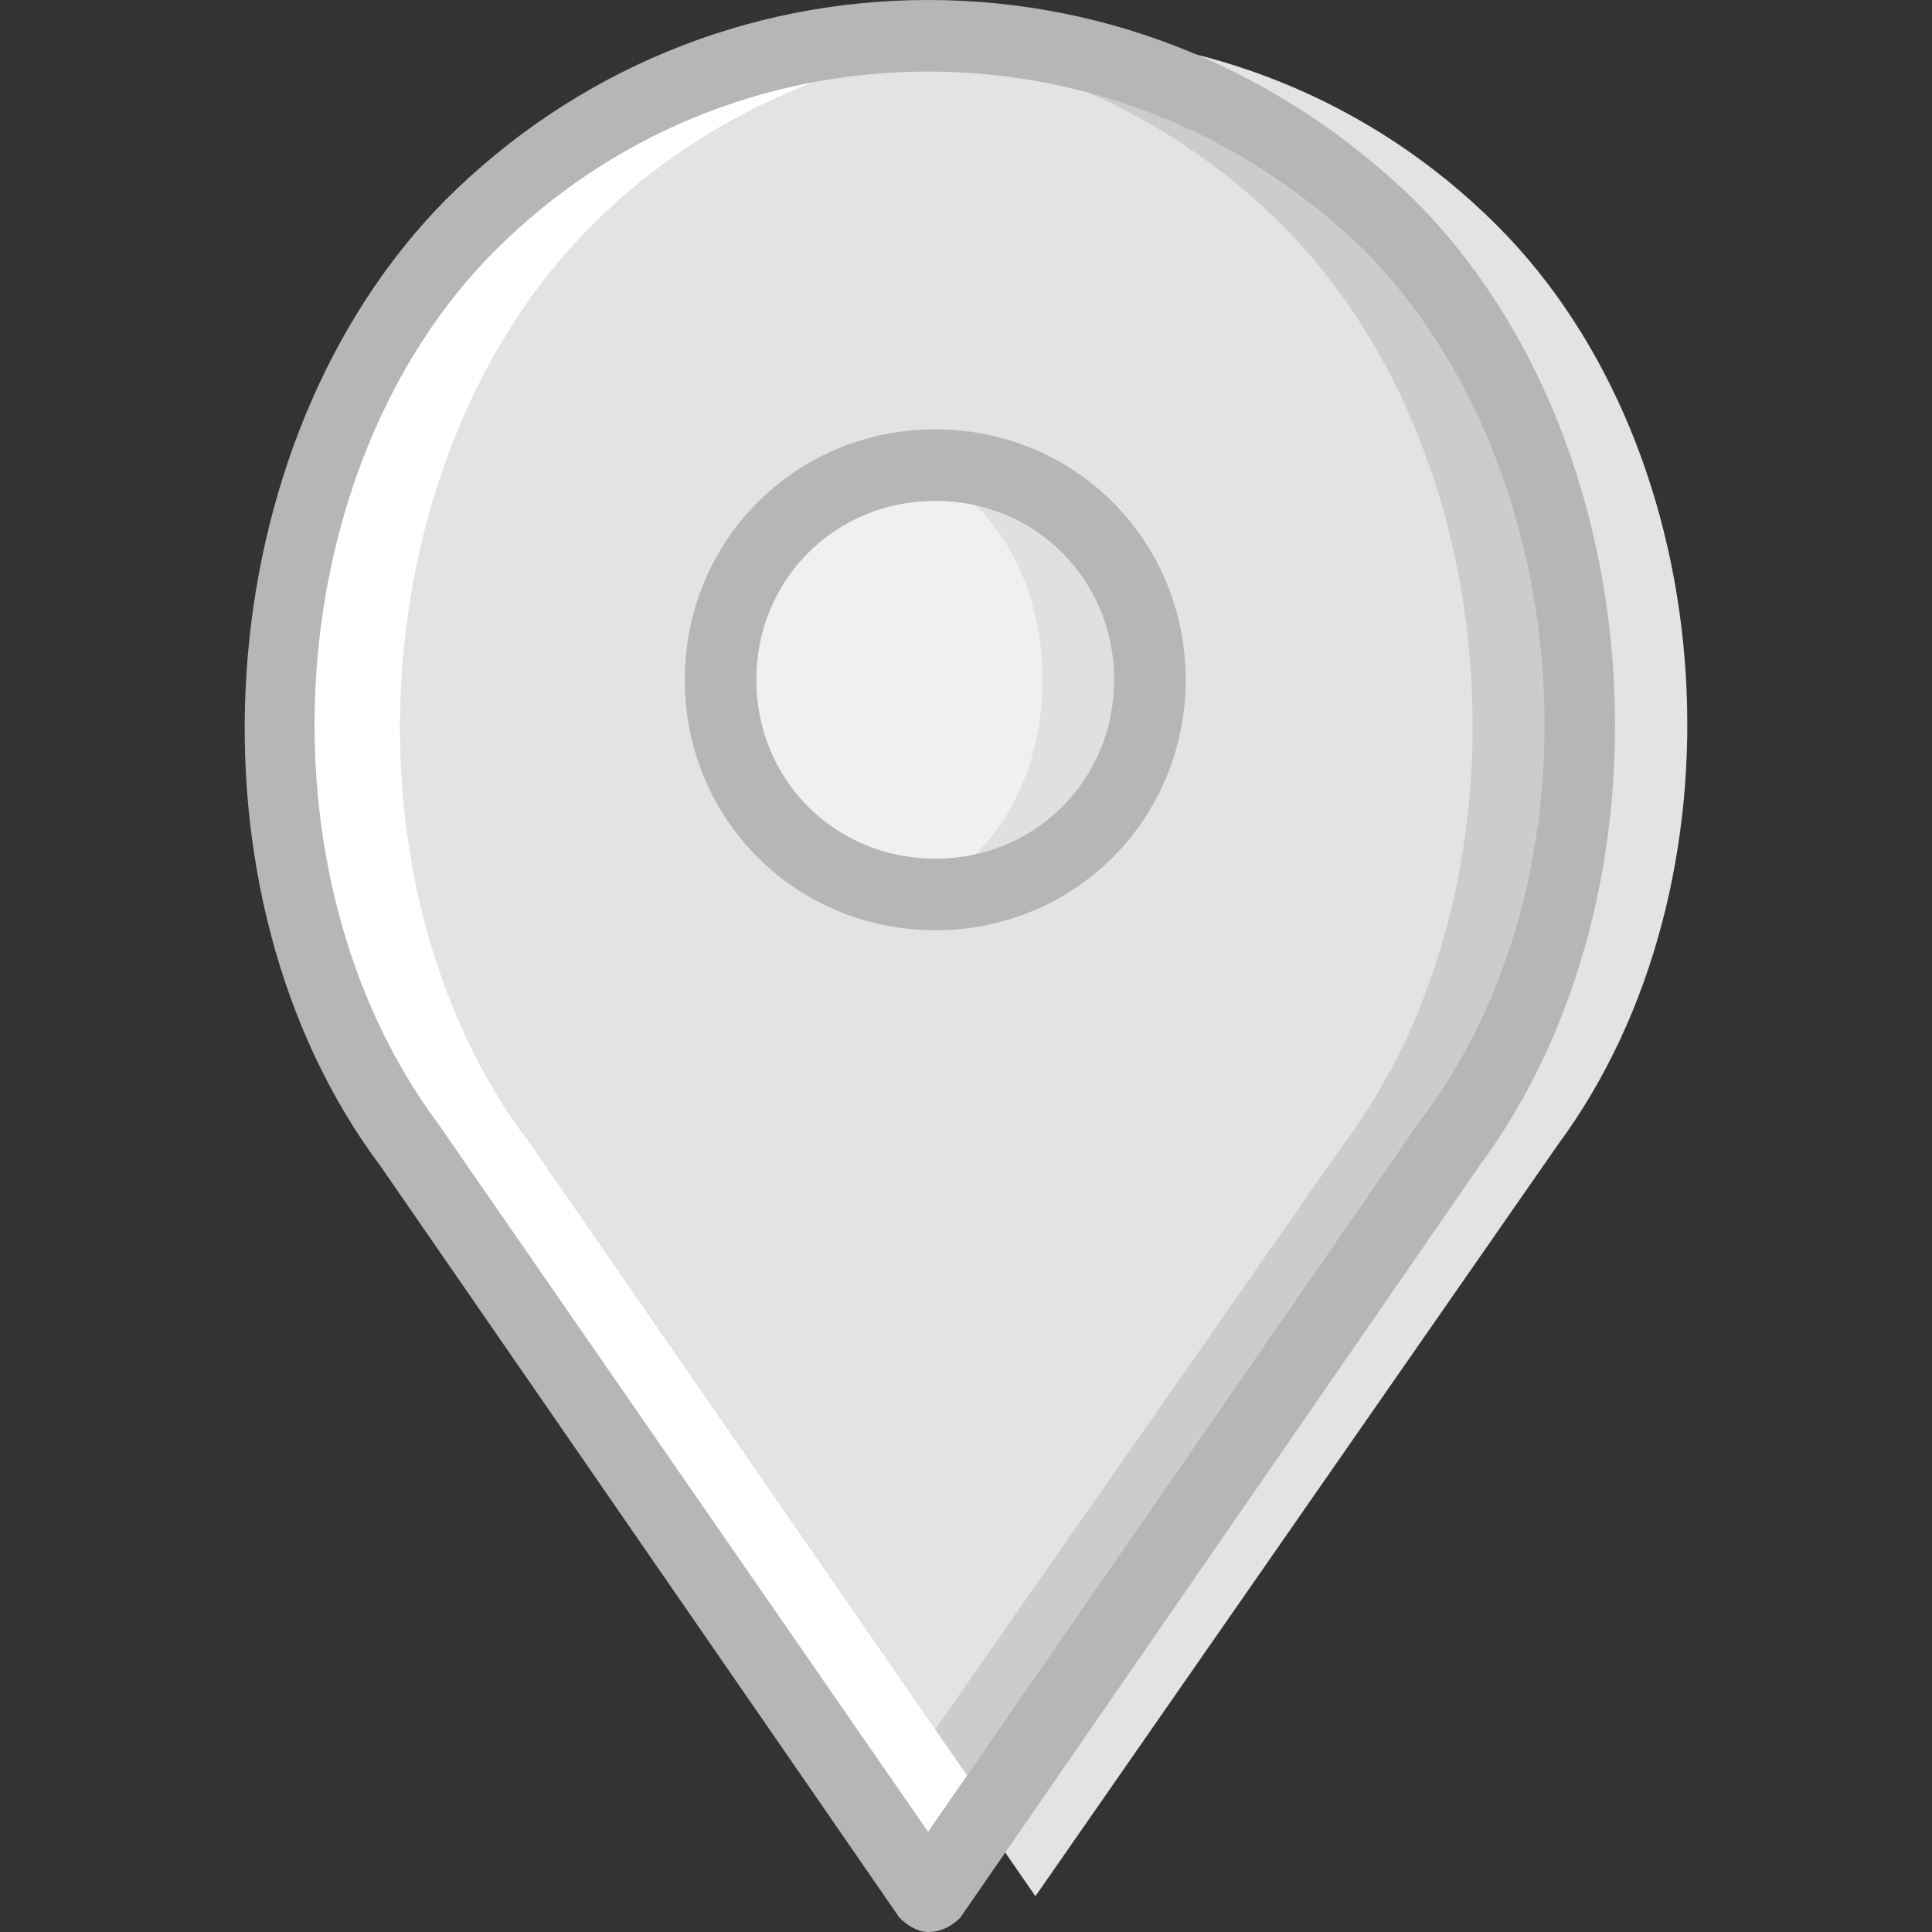
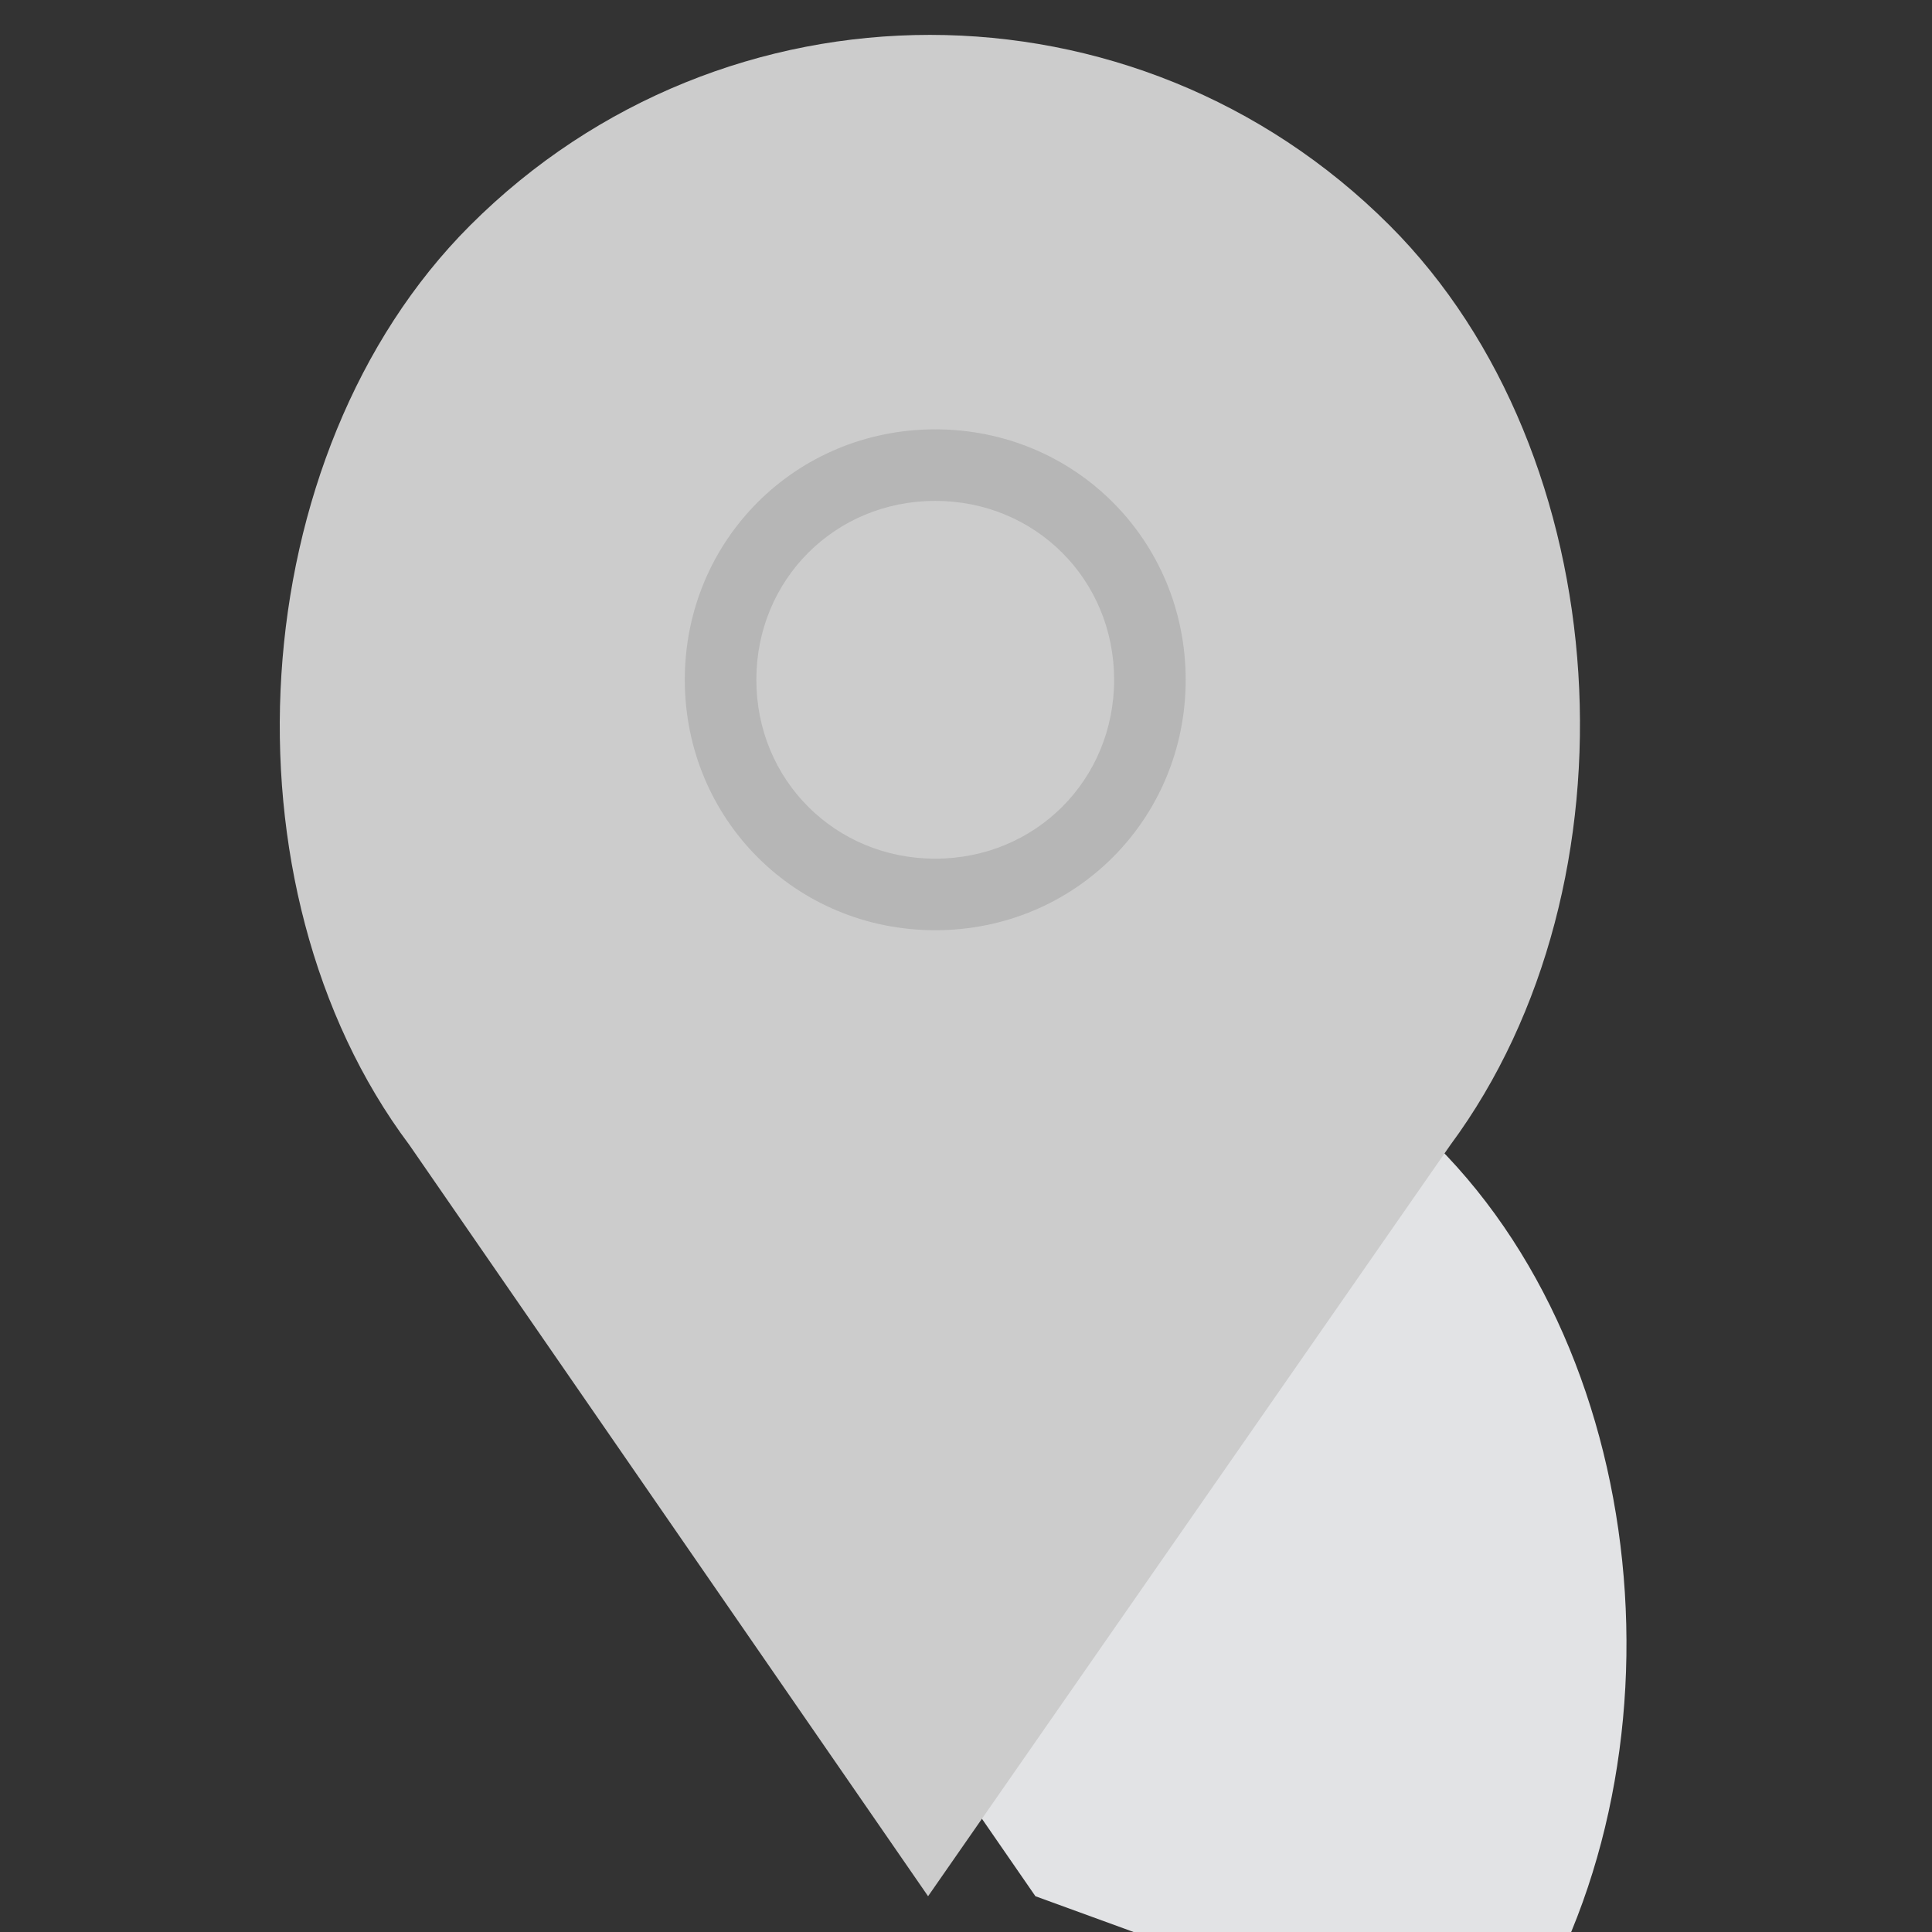
<svg xmlns="http://www.w3.org/2000/svg" height="800px" width="800px" version="1.1" id="Layer_1" viewBox="0 0 512 512" xml:space="preserve">
  <rect x="0" y="0" width="512" height="512" fill="#333333" stroke="none" />
  <g transform="translate(1 1)">
-     <path style="fill:#E2E3E5;" d="M273.396,501.519L135.914,302.407c-51.2-68.267-44.563-182.993,16.119-243.674l0,0   c67.319-67.319,176.356-67.319,243.674,0l0,0c60.682,60.681,67.319,174.459,16.119,243.674L273.396,501.519z" />
+     <path style="fill:#E2E3E5;" d="M273.396,501.519L135.914,302.407l0,0   c67.319-67.319,176.356-67.319,243.674,0l0,0c60.682,60.681,67.319,174.459,16.119,243.674L273.396,501.519z" />
    <path style="fill:#CCCCCC;" d="M244.951,501.519L107.47,302.407c-51.2-68.267-44.563-182.993,16.119-243.674l0,0   c67.319-67.319,176.356-67.319,243.674,0l0,0c60.681,60.681,67.318,174.459,16.119,243.674L244.951,501.519z" />
-     <path style="fill:#E2E3E5;" d="M338.818,58.733L338.818,58.733c-36.03-36.03-84.385-52.148-131.793-50.252   c0,1.896-1.896,3.793-3.793,4.741c-12.326,9.481-21.807,12.326-36.978,15.17c-5.689,1.896-11.378,3.793-16.119,5.689   c-1.896,12.326-9.481,22.756-18.963,32.237c-16.119,16.119-31.289,29.393-43.615,45.511c-1.896,3.793-2.844,6.637-3.793,10.43   c-3.793,14.222-5.689,29.393-7.585,43.615c0,13.274,0.948,25.6,0.948,38.874c0,9.481-1.896,22.756,0,34.133l0,0   c0.948,0.948,0.948,2.844,0.948,3.793c22.756,45.511,43.615,91.97,73.007,133.689c22.756,33.185,61.63,69.215,76.8,108.089   l127.052-182.044C406.136,234.141,399.499,119.415,338.818,58.733" />
-     <path style="fill:#E0E0E0;" d="M303.736,179.148c0,31.289-25.6,56.889-56.889,56.889s-56.889-25.6-56.889-56.889   s25.6-56.889,56.889-56.889S303.736,147.859,303.736,179.148" />
-     <path style="fill:#F0F0F0;" d="M275.292,179.148c0,31.289-18.963,56.889-42.667,56.889s-42.667-25.6-42.667-56.889   s18.963-56.889,42.667-56.889S275.292,147.859,275.292,179.148" />
-     <path style="fill:#FFFFFF;" d="M127.381,58.733L127.381,58.733C165.307,20.807,216.507,4.689,265.81,9.43   c-39.822,2.844-79.644,18.963-109.985,49.304l0,0c-60.681,60.681-68.267,175.407-16.119,243.674l123.259,178.252l-14.222,20.859   L111.262,302.407C59.114,234.141,66.699,119.415,127.381,58.733" />
    <g>
      <path style="fill:#B6B6B6;" d="M246.847,245.519c-36.978,0-66.37-29.393-66.37-66.37s29.393-66.37,66.37-66.37    s66.37,29.393,66.37,66.37S283.825,245.519,246.847,245.519z M246.847,131.741c-26.548,0-47.407,20.859-47.407,47.407    s20.859,47.407,47.407,47.407s47.407-20.859,47.407-47.407S273.396,131.741,246.847,131.741z" />
-       <path style="fill:#B6B6B6;" d="M244.951,511c-2.844,0-5.689-1.896-7.585-3.793L99.884,308.096    c-54.044-72.059-46.459-191.526,17.067-256C151.084,17.963,196.596-1,244.951-1s93.867,18.963,128.948,53.096    c63.526,63.526,71.111,182.993,17.067,256L253.484,507.207C251.588,509.104,248.744,511,244.951,511z M244.951,17.963    c-43.615,0-84.385,17.067-114.726,47.407c-56.889,56.889-64.474,164.978-15.17,231.348l129.896,187.733l129.896-187.733    c50.252-65.422,42.667-173.511-14.222-231.348C329.336,35.03,288.566,17.963,244.951,17.963z" />
    </g>
  </g>
</svg>